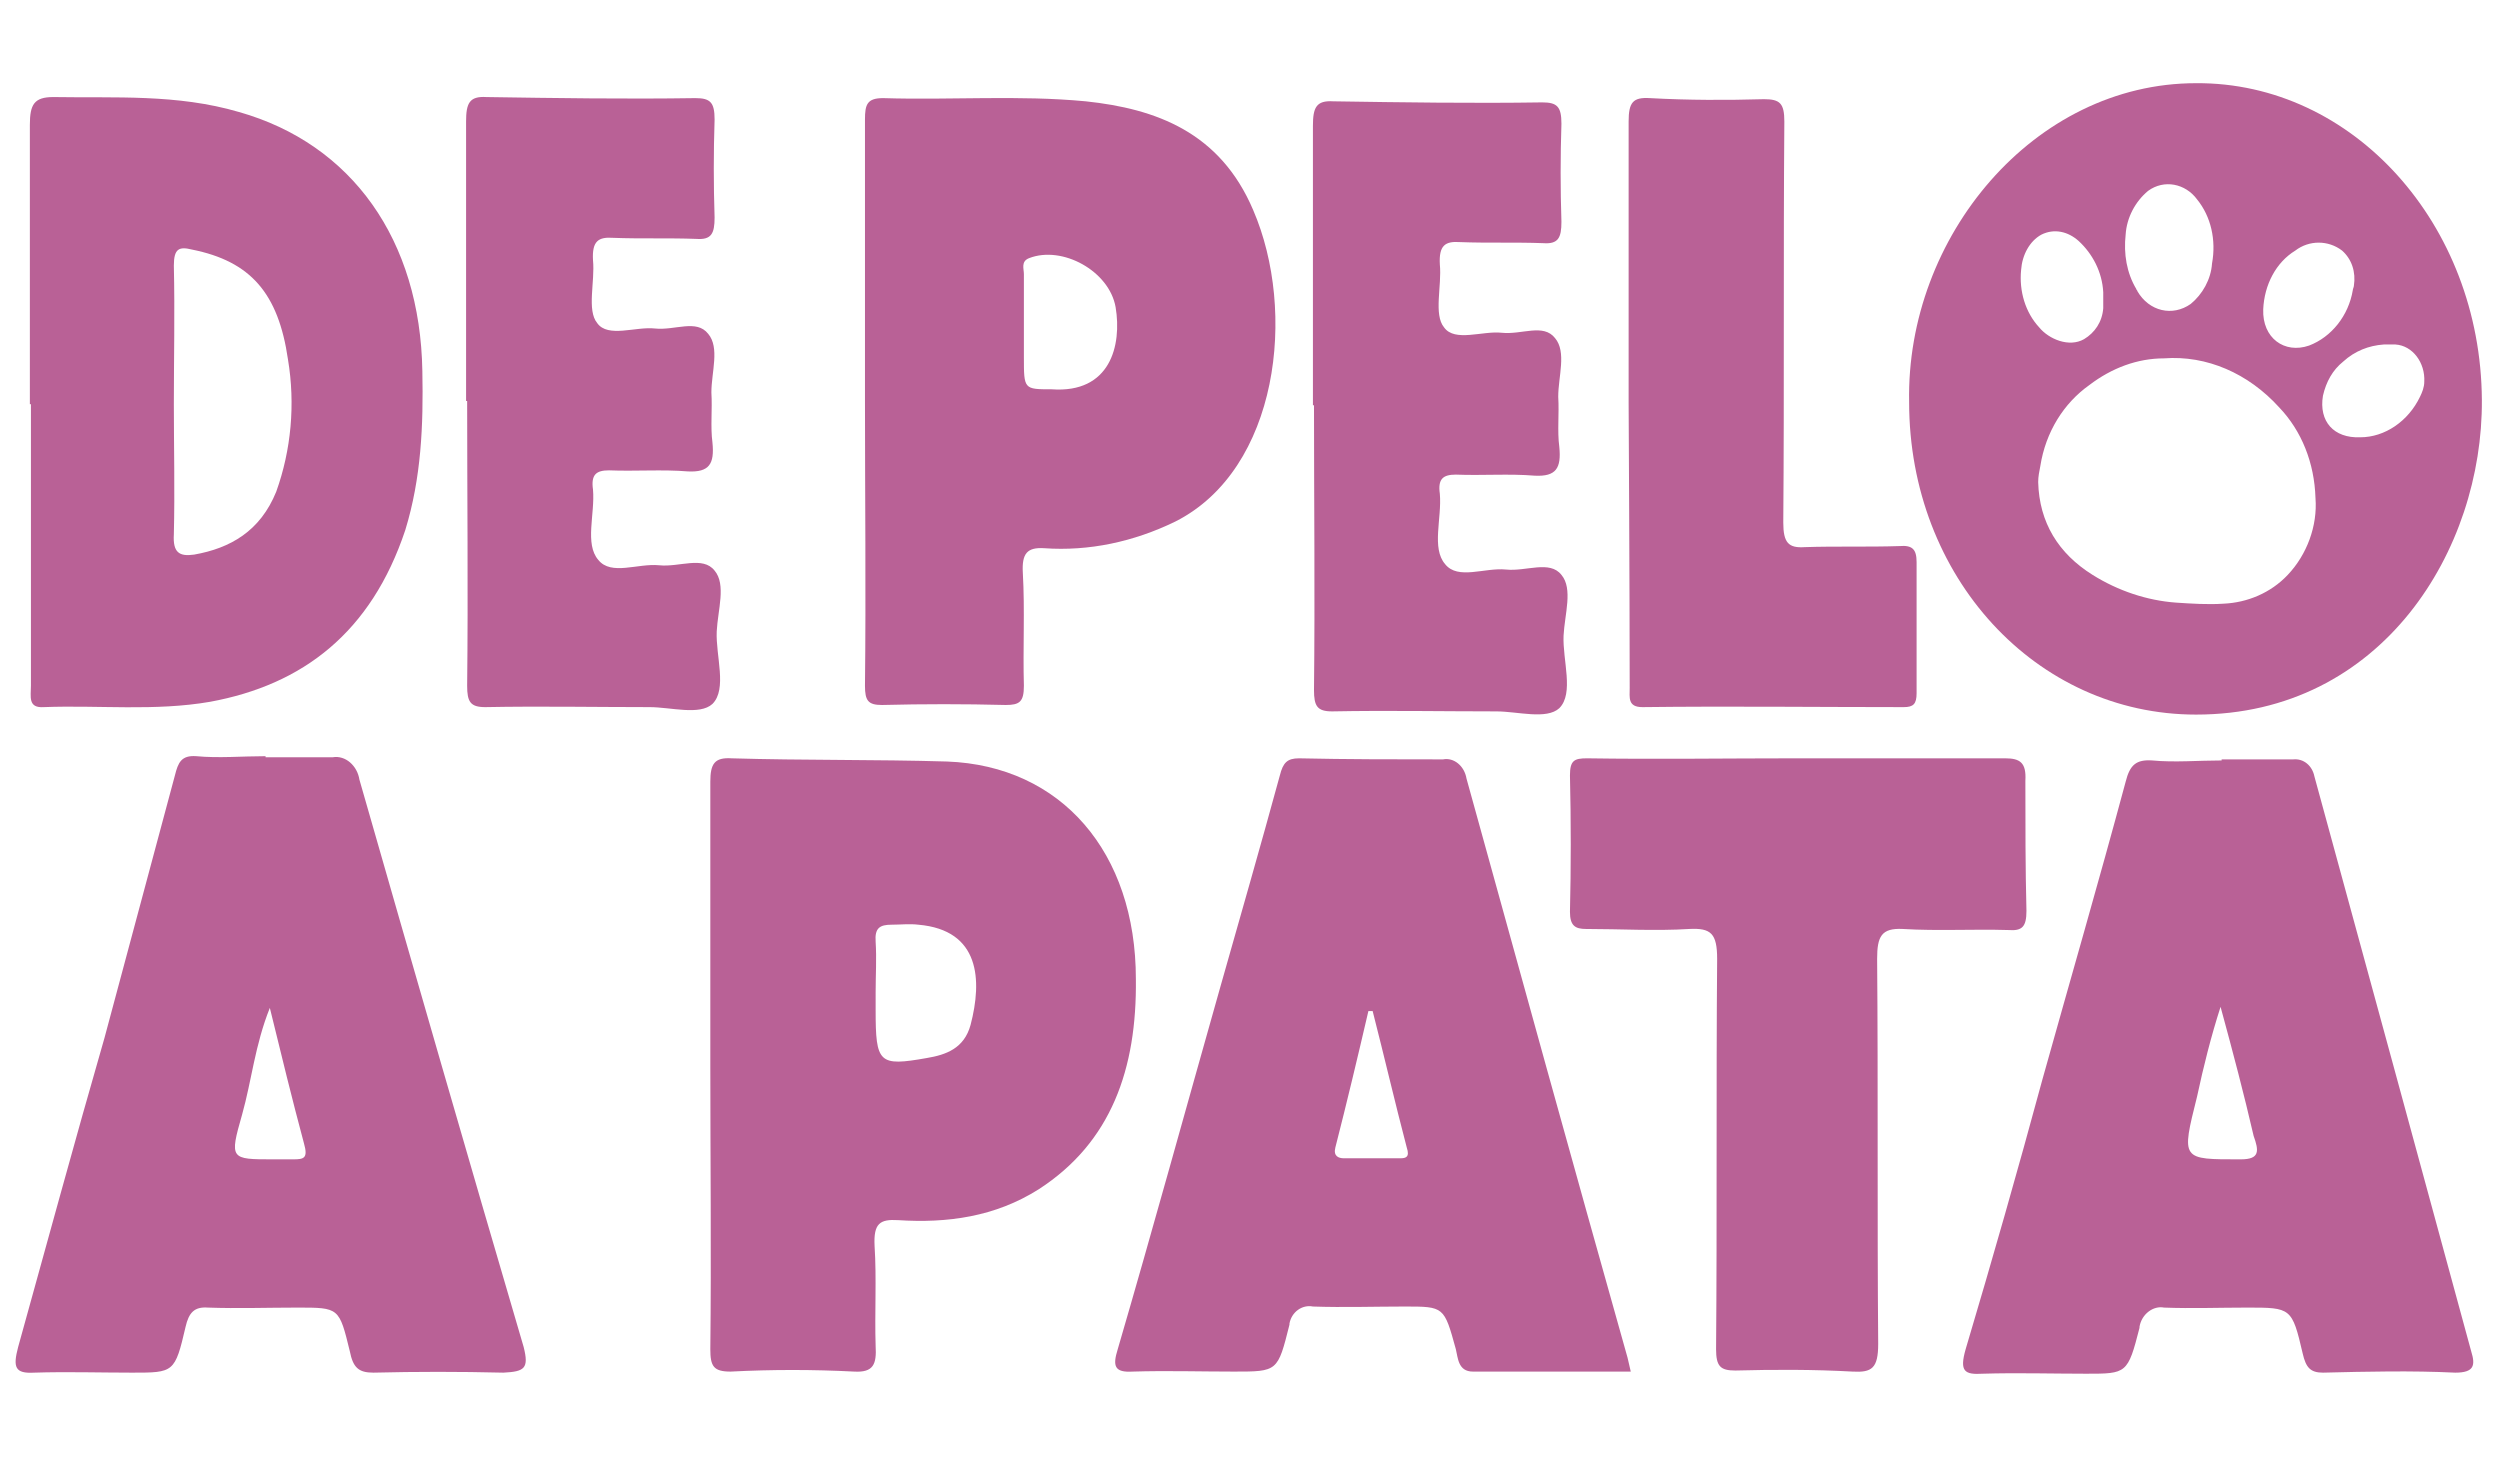
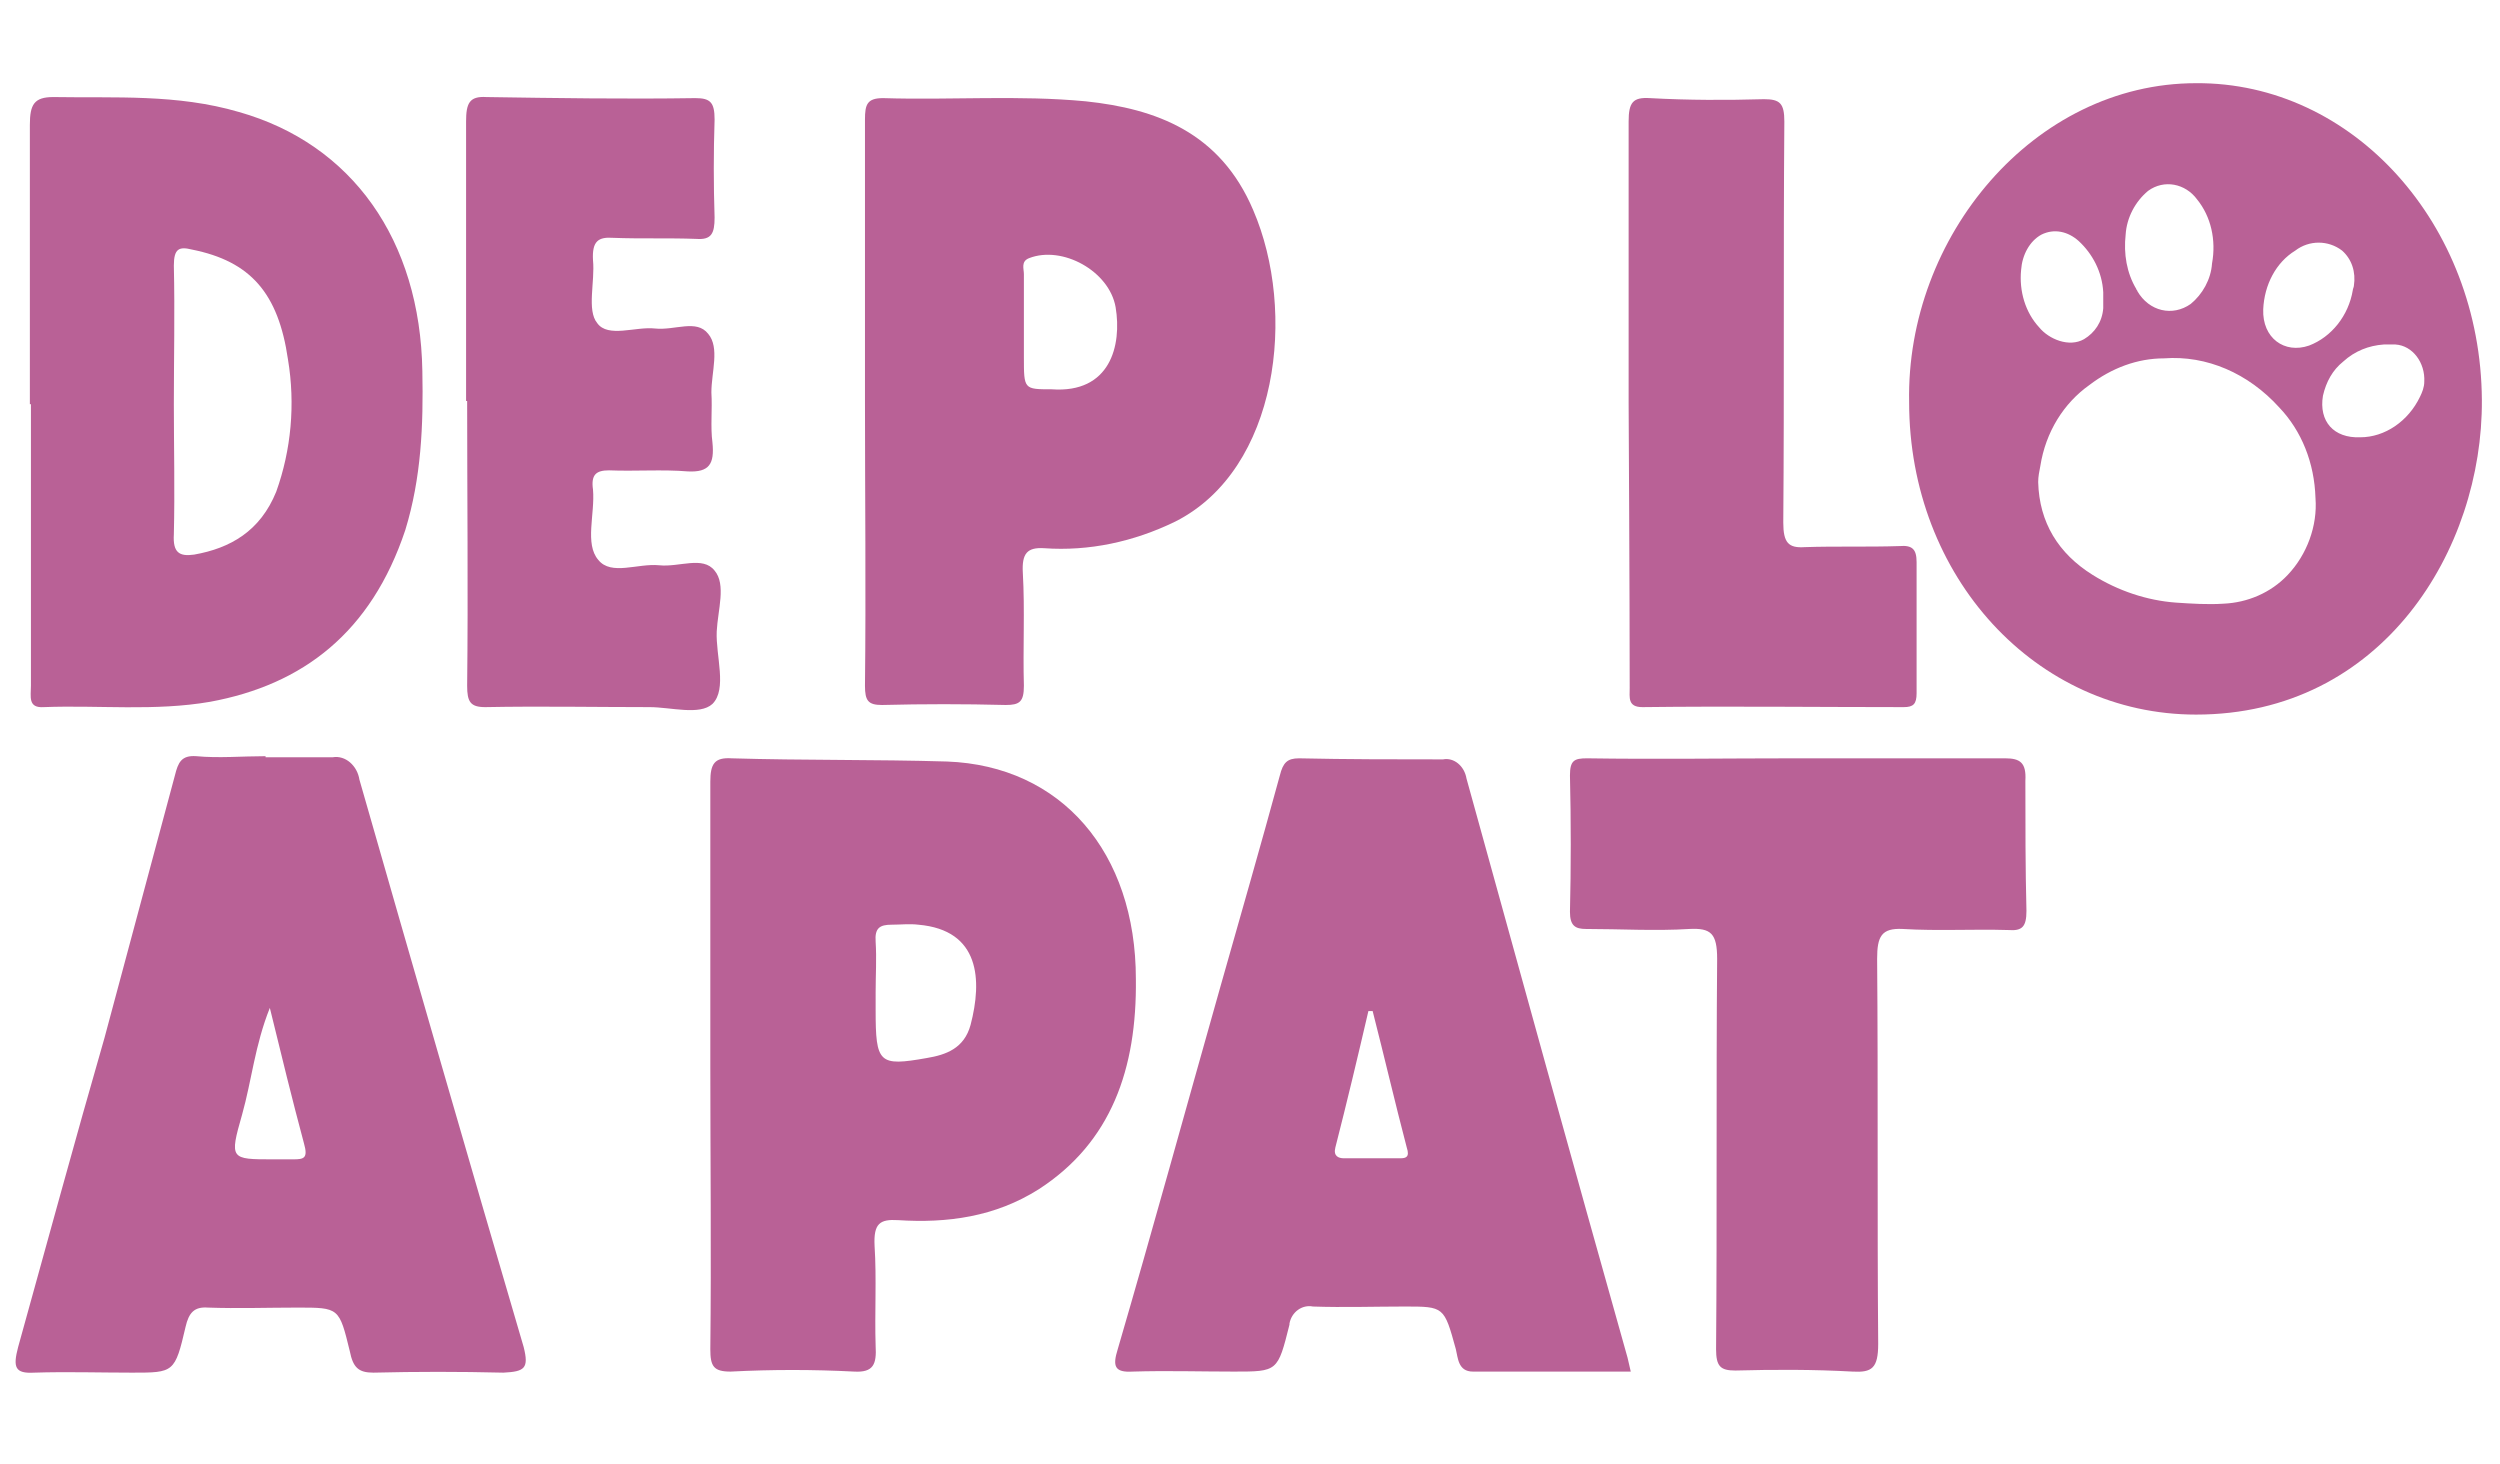
<svg xmlns="http://www.w3.org/2000/svg" version="1.1" id="Capa_1" x="0px" y="0px" viewBox="0 0 234.4 137.3" style="enable-background:new 0 0 234.4 137.3;" xml:space="preserve">
  <style type="text/css">
	.st0{fill:#B96196;}
	.st1{fill:none;}
</style>
  <title>logo_nuevo</title>
  <g>
    <path class="st0" d="M205.9,7.8c-15.2,0-27.2,14.4-26.9,29.9c0,16.4,11.9,29.3,26.9,29.3c17.5,0,26.9-15.5,26.8-29.5   C232.6,21,220.6,7.7,205.9,7.8z M215.2,23.5c1.3-1,3.1-1,4.4,0c0.9,0.8,1.3,2,1.1,3.3c0,0.1-0.1,0.3-0.1,0.4   c-0.4,2.4-2,4.4-4.1,5.2c-2.3,0.8-4.4-0.7-4.3-3.4C212.3,26.7,213.4,24.6,215.2,23.5z M199.3,22c0.1-1.6,0.9-3.1,2.1-4.1   c1.5-1.1,3.5-0.7,4.6,0.8c1.3,1.6,1.8,3.8,1.4,6c-0.1,1.5-0.9,2.9-2,3.8c-1.7,1.2-3.9,0.7-5-1.2c0-0.1-0.1-0.1-0.1-0.2   C199.4,25.6,199.1,23.8,199.3,22z M189.5,25.3c0.1-1.4,0.8-2.7,1.9-3.3c1.2-0.6,2.5-0.3,3.5,0.6c1.3,1.2,2.2,2.9,2.3,4.8   c0,0.5,0,1,0,1.5c-0.1,1.3-0.8,2.3-1.8,2.9c-1.4,0.8-3.3,0-4.2-1.1C189.9,29.3,189.3,27.3,189.5,25.3z M214.5,53.9   c-1.6,1.7-3.8,2.6-6,2.7c-1.5,0.1-3,0-4.5-0.1c-2.7-0.2-5.4-1.1-7.8-2.6c-3.2-2-5-4.9-5.1-8.7c0-0.5,0.1-1,0.2-1.5   c0.5-3.2,2.2-5.9,4.6-7.6c2.1-1.6,4.5-2.5,7-2.5c4-0.3,7.9,1.4,10.8,4.6c2.1,2.2,3.3,5.2,3.4,8.5C217.3,49.3,216.3,52,214.5,53.9z    M221.3,41c-2.5,0.1-3.9-1.5-3.5-3.9c0.3-1.3,0.9-2.4,1.9-3.2c1.1-1,2.4-1.5,3.8-1.6c0.3,0,0.7,0,1.1,0c1.6,0.1,2.8,1.7,2.7,3.5   c0,0.5-0.2,1-0.4,1.4C225.8,39.5,223.6,41,221.3,41z" />
    <path class="st0" d="M152.6,127.3c-5.1-18.1-10.1-36.2-15.1-54.3c0,0,0,0,0,0c-0.2-1.2-1.2-2-2.2-1.8c-4.5,0-9,0-13.5-0.1   c-1.1,0-1.5,0.4-1.8,1.6c-1.8,6.6-3.7,13.2-5.6,19.9c-3.2,11.3-6.3,22.6-9.6,33.9c-0.5,1.6-0.3,2.2,1.4,2.1c3.2-0.1,6.3,0,9.5,0   c4.1,0,4.1,0,5.2-4.4c0,0,0-0.1,0-0.1c0.2-1.1,1.2-1.8,2.2-1.6c2.9,0.1,5.8,0,8.6,0c3.7,0,3.7,0,4.8,4c0.2,0.8,0.2,2.1,1.6,2.1   h14.8L152.6,127.3z M131.3,108.6H126c-0.5,0-1-0.2-0.8-1c1.1-4.3,2.1-8.5,3.1-12.8h0.4c1.1,4.3,2.1,8.6,3.2,12.8   C132.2,108.5,131.8,108.6,131.3,108.6z" />
-     <path class="st0" d="M231.7,126.7c-4.9-18-9.8-36-14.7-53.9c-0.2-1-1-1.7-2-1.6h-6.7l0,0.1c-2.2,0-4.4,0.2-6.5,0   c-1.5-0.1-2.1,0.4-2.5,2c-2.5,9.3-5.2,18.6-7.8,27.9c-2.3,8.5-4.7,16.9-7.2,25.3c-0.6,2.1-0.1,2.4,1.6,2.3c3.2-0.1,6.5,0,9.7,0   c3.8,0,3.9,0,5-4.3c0,0,0-0.1,0-0.1c0.2-1.2,1.3-2,2.3-1.8c2.6,0.1,5.2,0,7.8,0c4.1,0,4.2,0,5.2,4.3c0.3,1.3,0.7,1.8,1.9,1.8   c4.1-0.1,8.3-0.2,12.4,0C232,128.7,232.1,128,231.7,126.7z M210.1,108.7c-5.6,0-5.6,0.1-4.1-5.9c0.6-2.8,1.3-5.6,2.2-8.4   c1.2,4.4,2.2,8.2,3.1,12.1C211.8,107.9,211.9,108.7,210.1,108.7z" />
    <path class="st0" d="M49.1,126.3c-5.2-17.7-10.3-35.4-15.4-53.2c0,0,0,0,0,0c-0.2-1.3-1.3-2.3-2.5-2.1h-6.3l0-0.1   c-2.2,0-4.4,0.2-6.5,0c-1.4-0.1-1.7,0.6-2,1.8c-2.2,8.2-4.4,16.4-6.6,24.6C7,107,4.4,116.6,1.7,126.3c-0.5,1.9-0.3,2.5,1.5,2.4   c3.1-0.1,6.1,0,9.2,0c3.9,0,4,0,5-4.3c0.3-1.3,0.8-1.9,2.1-1.8c2.8,0.1,5.6,0,8.4,0c3.9,0,3.9,0,4.9,4.1c0.3,1.5,0.8,2,2.2,2   c4-0.1,8.1-0.1,12.2,0C49.2,128.6,49.6,128.3,49.1,126.3z M27.5,108.7h-1.9c-4,0-4.1,0-2.9-4.2c0.9-3.2,1.2-6.5,2.6-10v0h0l0,0   c1.1,4.5,2.1,8.6,3.2,12.7C28.9,108.6,28.5,108.7,27.5,108.7z" />
    <path class="st0" d="M88.8,71.4c-6.7-0.2-13.5-0.1-20.2-0.3c-1.6-0.1-2,0.5-2,2.2v26.5c0,8.9,0.1,17.8,0,26.7   c0,1.6,0.3,2.1,1.9,2.1c3.9-0.2,7.7-0.2,11.6,0c1.8,0.1,2.1-0.7,2-2.4c-0.1-3.1,0.1-6.3-0.1-9.4c-0.1-2.1,0.5-2.5,2.2-2.4   c4.6,0.3,9.1-0.3,13.2-2.9c6.8-4.4,9.2-11.3,9.1-19.7C106.5,79.9,99.5,71.8,88.8,71.4z M91,96.1c-0.6,2.2-2.3,2.8-4.1,3.1   c-4.5,0.8-4.8,0.5-4.8-4.5V93c0-1.6,0.1-3.1,0-4.7c-0.1-1.3,0.4-1.6,1.5-1.6c0.8,0,1.7-0.1,2.5,0C91.9,87.2,92.1,91.9,91,96.1z" />
    <path class="st0" d="M117.5,19.7c-3.1-7.3-9.1-9.5-15.7-10.2c-6.3-0.6-12.6-0.1-19-0.3c-1.5,0-1.7,0.6-1.7,2v26.4l0,0   c0,8.9,0.1,17.8,0,26.7c0,1.4,0.3,1.8,1.6,1.8c3.9-0.1,7.7-0.1,11.6,0c1.3,0,1.7-0.3,1.7-1.8c-0.1-3.5,0.1-7.1-0.1-10.6   c-0.1-1.8,0.4-2.4,2-2.3c4.2,0.3,8.4-0.6,12.3-2.5C119.9,44,121.6,29.2,117.5,19.7z M98.6,36.5c-2.6,0-2.6,0-2.6-3v-7.8   c0-0.5-0.3-1.2,0.5-1.5c3.1-1.2,7.5,1.2,8.1,4.6C105.2,32.4,104.1,36.9,98.6,36.5z" />
    <path class="st0" d="M39.6,34.8C39.4,22.5,33,13.5,22.4,10.5C16.6,8.8,10.8,9.2,5,9.1c-1.8,0-2.2,0.7-2.2,2.6v26.2l0.1,0v26.4   c0,1-0.3,2.1,1.2,2c5.2-0.2,10.4,0.4,15.6-0.5c8.7-1.6,15.1-6.5,18.3-16.1C39.5,44.8,39.7,39.9,39.6,34.8z M25.9,46.1   c-1.5,3.7-4.3,5.3-7.7,5.9c-1.4,0.2-2-0.2-1.9-1.9c0.1-4.1,0-8.2,0-12.2l0,0c0-4.3,0.1-8.6,0-13c0-1.6,0.5-1.8,1.7-1.5   c5.5,1.1,8.1,4.1,9,10.3C27.7,37.9,27.3,42.2,25.9,46.1z" />
    <path class="st0" d="M190,85.4c0,1.5-0.4,1.9-1.7,1.8c-3.3-0.1-6.6,0.1-9.9-0.1c-2-0.1-2.4,0.7-2.4,2.8c0.1,12.1,0,24.1,0.1,36.1   c0,2.3-0.6,2.7-2.4,2.6c-3.6-0.2-7.3-0.2-11-0.1c-1.4,0-1.8-0.4-1.8-2c0.1-12.2,0-24.4,0.1-36.6c0-2.4-0.6-2.9-2.6-2.8   c-3.2,0.2-6.5,0-9.7,0c-1,0-1.5-0.3-1.5-1.6c0.1-4.2,0.1-8.5,0-12.8c0-1.4,0.4-1.6,1.6-1.6c6.5,0.1,13.1,0,19.6,0l0,0h19.6   c1.4,0,2,0.4,1.9,2.1C189.9,77.4,189.9,81.4,190,85.4z" />
    <path class="st0" d="M67.2,59.2c-0.1,2.3,1,5.4-0.4,6.8c-1.2,1.1-3.9,0.3-5.9,0.3c-5.1,0-10.2-0.1-15.4,0c-1.4,0-1.7-0.5-1.7-2   c0.1-8.9,0-17.8,0-26.7l-0.1,0V11.4c0-1.7,0.3-2.4,1.9-2.3c6.5,0.1,13.1,0.2,19.6,0.1c1.4,0,1.8,0.4,1.8,2c-0.1,3.1-0.1,6.1,0,9.2   c0,1.5-0.3,2.1-1.7,2c-2.6-0.1-5.2,0-7.8-0.1c-1.4-0.1-2,0.3-1.9,2.1c0.2,2-0.6,4.7,0.4,5.9c1,1.4,3.6,0.3,5.4,0.5   c1.9,0.2,3.9-0.9,5,0.5c1.1,1.3,0.3,3.6,0.3,5.5c0.1,1.6-0.1,3.2,0.1,4.7c0.2,2-0.3,2.8-2.3,2.7c-2.4-0.2-4.9,0-7.4-0.1   c-1.2,0-1.7,0.4-1.5,1.8c0.2,2.3-0.8,5.1,0.5,6.6c1.2,1.5,3.7,0.3,5.7,0.5c1.9,0.2,4.1-0.9,5.2,0.5C68.1,54.8,67.3,57.2,67.2,59.2z   " />
-     <path class="st0" d="M146.6,59.6c-0.1,2.3,1,5.4-0.4,6.8c-1.2,1.1-3.9,0.3-5.9,0.3c-5.1,0-10.2-0.1-15.4,0c-1.4,0-1.7-0.5-1.7-2   c0.1-8.9,0-17.8,0-26.7l-0.1,0V11.8c0-1.7,0.3-2.4,1.9-2.3c6.5,0.1,13.1,0.2,19.6,0.1c1.4,0,1.8,0.4,1.8,2c-0.1,3.1-0.1,6.1,0,9.2   c0,1.5-0.3,2.1-1.7,2c-2.6-0.1-5.2,0-7.8-0.1c-1.4-0.1-2,0.3-1.9,2.1c0.2,2-0.6,4.7,0.4,5.9c1,1.4,3.6,0.3,5.4,0.5   c1.9,0.2,3.9-0.9,5,0.5c1.1,1.3,0.3,3.6,0.3,5.5c0.1,1.6-0.1,3.2,0.1,4.7c0.2,2-0.3,2.8-2.3,2.7c-2.4-0.2-4.9,0-7.4-0.1   c-1.2,0-1.7,0.4-1.5,1.8c0.2,2.3-0.8,5.1,0.5,6.6c1.2,1.5,3.7,0.3,5.7,0.5c1.9,0.2,4.1-0.9,5.2,0.5   C147.5,55.2,146.7,57.6,146.6,59.6z" />
    <path class="st0" d="M179.7,52.7c0,4.1,0,8.2,0,12.3c0,1-0.3,1.3-1.2,1.3c-8.2,0-16.3-0.1-24.5,0c-1.4,0-1.2-0.9-1.2-1.8   c0-8.9-0.1-26.7-0.1-26.7V11.4c0-1.8,0.4-2.3,2-2.2c3.6,0.2,7.2,0.2,10.7,0.1c1.5,0,1.9,0.4,1.9,2.1c-0.1,12.5,0,25-0.1,37.6   c0,1.9,0.5,2.4,2,2.3c2.9-0.1,5.9,0,8.9-0.1C179.3,51.1,179.7,51.5,179.7,52.7z" />
    <path class="st1" d="M214.5,53.9c-1.6,1.7-3.8,2.6-6,2.7c-1.5,0.1-3,0-4.5-0.1c-2.7-0.2-5.4-1.1-7.8-2.6c-3.2-2-5-4.9-5.1-8.7   c0-0.5,0.1-1,0.2-1.5c0.5-3.2,2.2-5.9,4.6-7.6c2.1-1.6,4.5-2.5,7-2.5c4-0.3,7.9,1.4,10.8,4.6c2.1,2.2,3.3,5.2,3.4,8.5   C217.3,49.3,216.3,52,214.5,53.9z" />
    <path class="st1" d="M207.4,24.7c-0.1,1.5-0.9,2.9-2,3.8c-1.7,1.2-3.9,0.7-5-1.2c0-0.1-0.1-0.1-0.1-0.2c-0.9-1.5-1.2-3.3-0.9-5.1   c0.1-1.6,0.9-3.1,2.1-4.1c1.5-1.1,3.5-0.7,4.6,0.8C207.3,20.4,207.8,22.6,207.4,24.7z" />
-     <path class="st1" d="M220.7,26.8c0,0.1-0.1,0.3-0.1,0.4c-0.4,2.4-2,4.4-4.1,5.2c-2.3,0.8-4.4-0.7-4.3-3.4c0.1-2.3,1.2-4.3,3-5.4   c1.3-1,3.1-1,4.4,0C220.4,24.3,220.9,25.6,220.7,26.8z" />
+     <path class="st1" d="M220.7,26.8c0,0.1-0.1,0.3-0.1,0.4c-0.4,2.4-2,4.4-4.1,5.2c-2.3,0.8-4.4-0.7-4.3-3.4c1.3-1,3.1-1,4.4,0C220.4,24.3,220.9,25.6,220.7,26.8z" />
    <path class="st1" d="M197.1,27.5c0,0.5,0,1,0,1.5c-0.1,1.3-0.8,2.3-1.8,2.9c-1.4,0.8-3.3,0-4.2-1.1c-1.2-1.5-1.8-3.5-1.6-5.4   c0.1-1.4,0.8-2.7,1.9-3.3c1.2-0.6,2.5-0.3,3.5,0.6C196.2,23.8,197,25.6,197.1,27.5z" />
    <path class="st1" d="M227.2,35.8c0,0.5-0.2,1-0.4,1.4c-1,2.3-3.2,3.8-5.5,3.8c-2.5,0.1-3.9-1.5-3.5-3.9c0.3-1.3,0.9-2.4,1.9-3.2   c1.1-1,2.4-1.5,3.8-1.6c0.3,0,0.7,0,1.1,0C226.2,32.4,227.3,34,227.2,35.8z" />
  </g>
</svg>